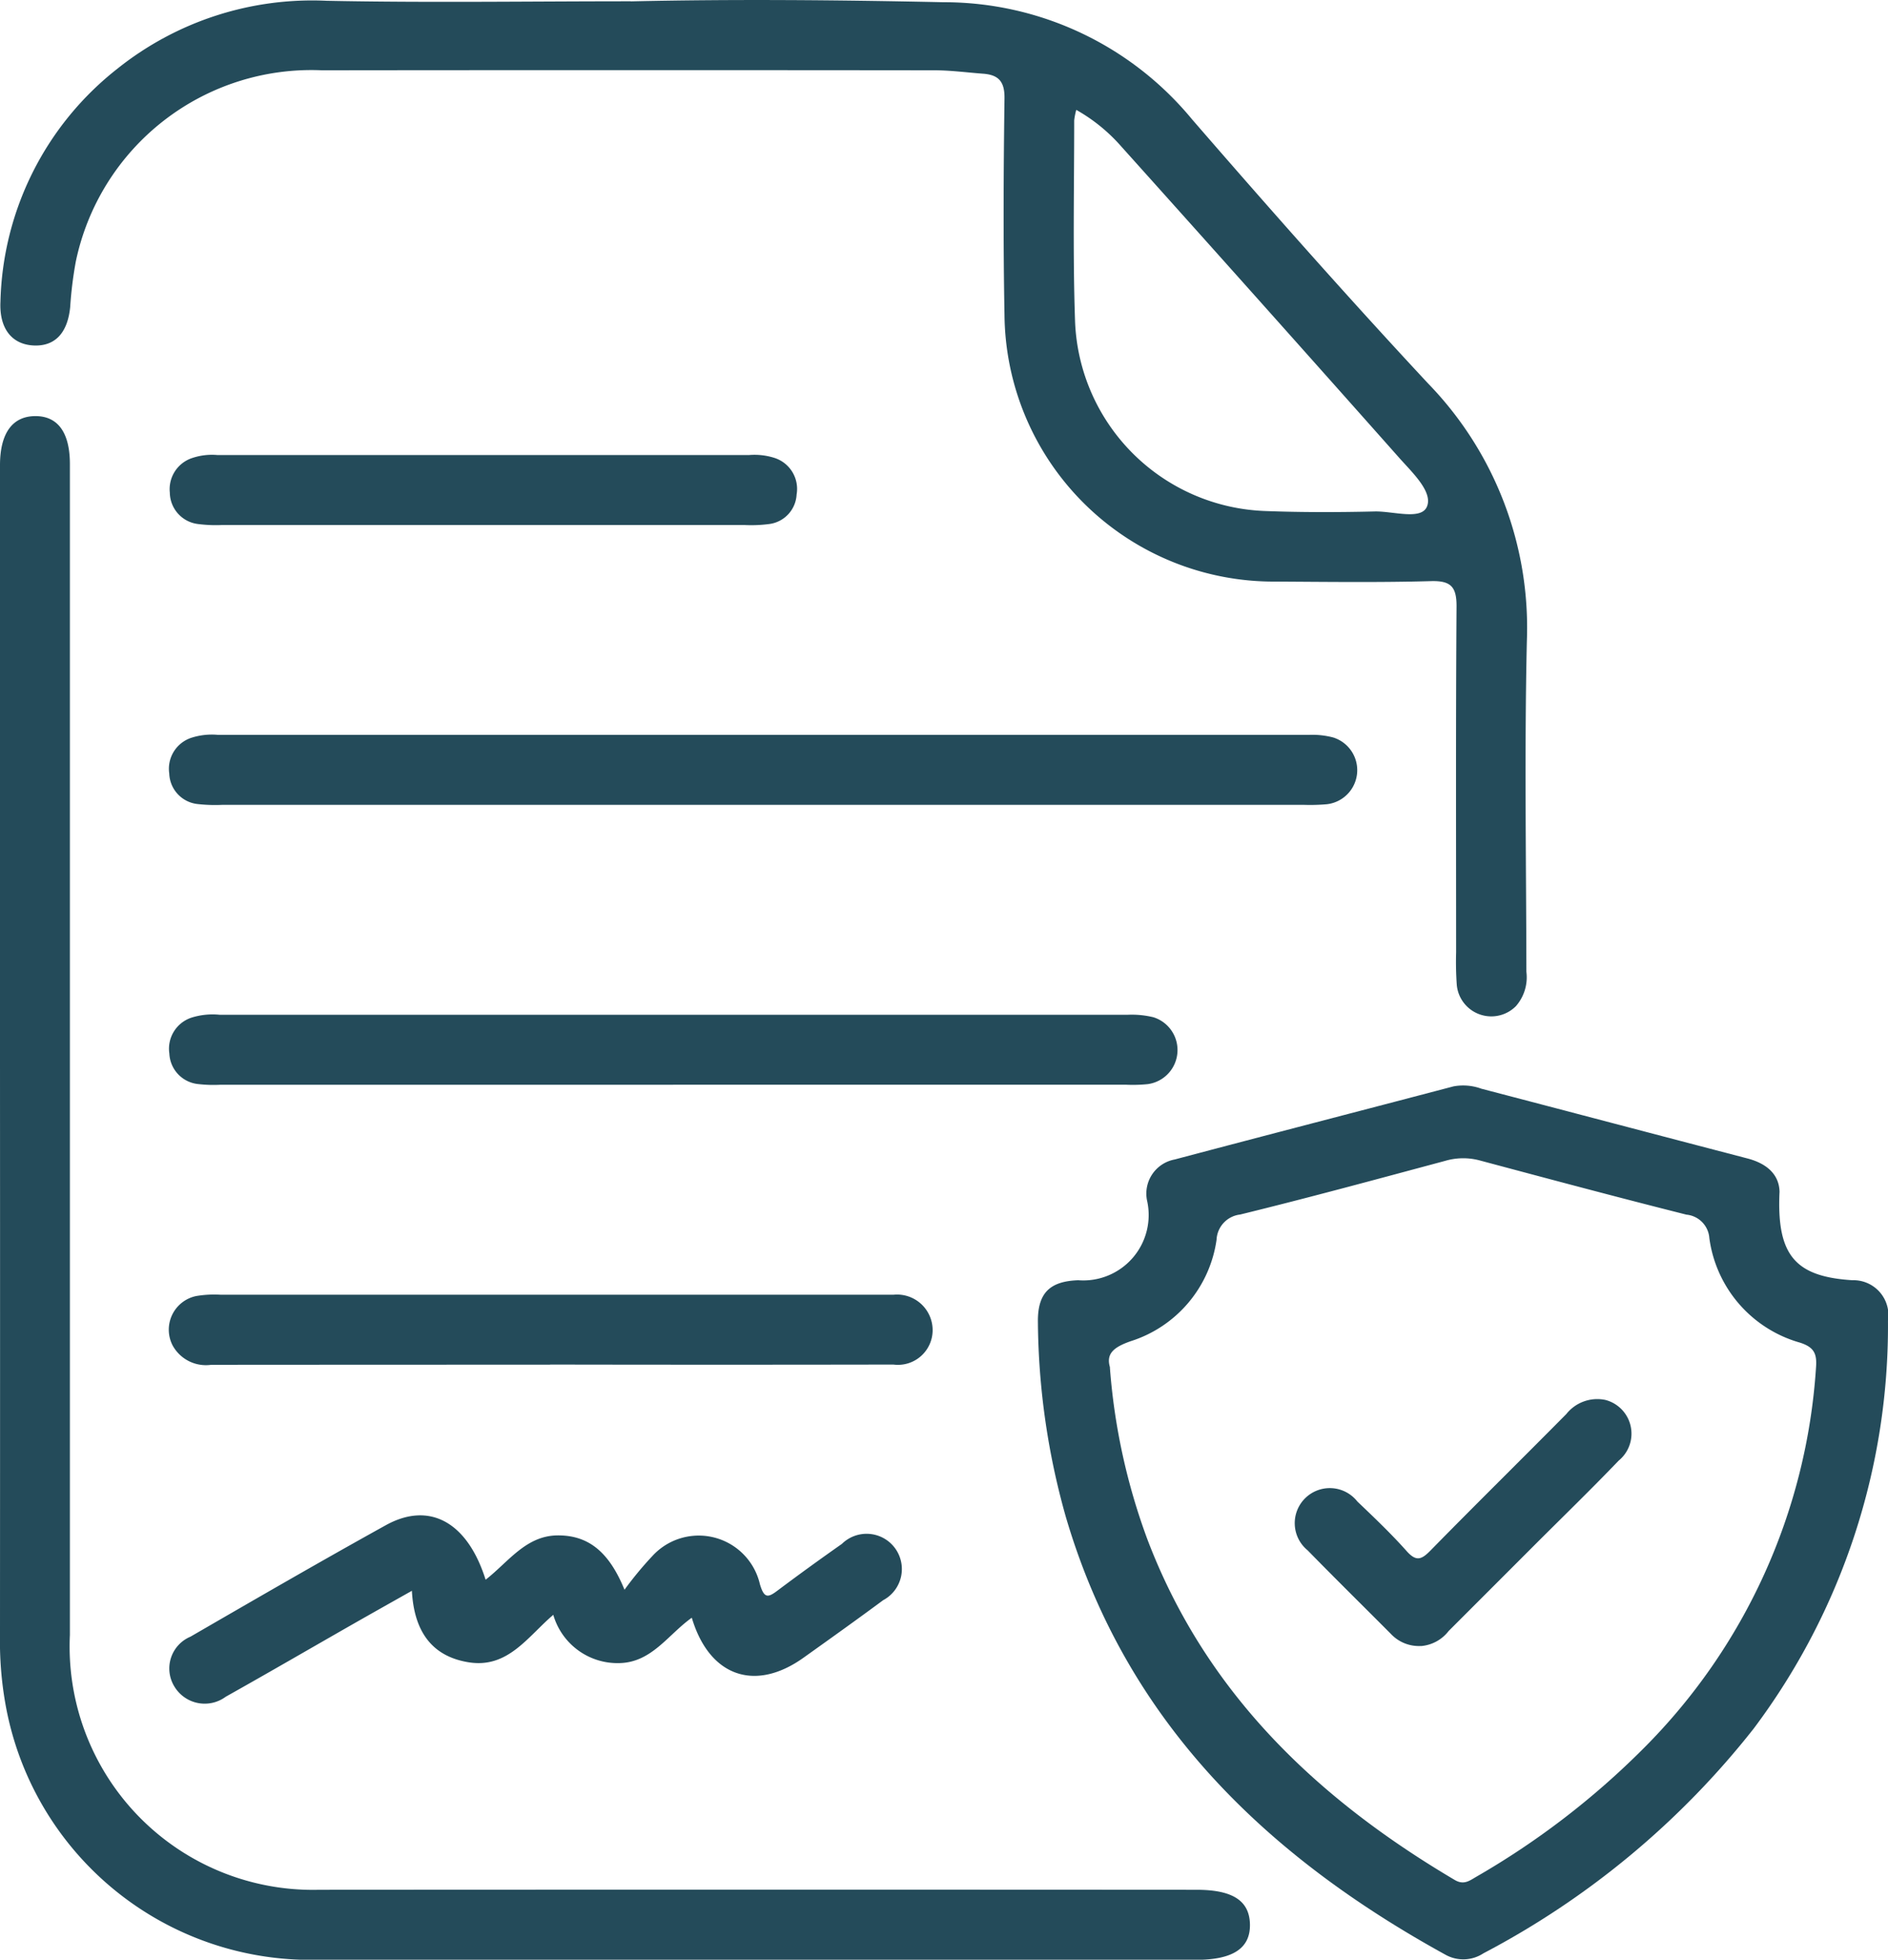
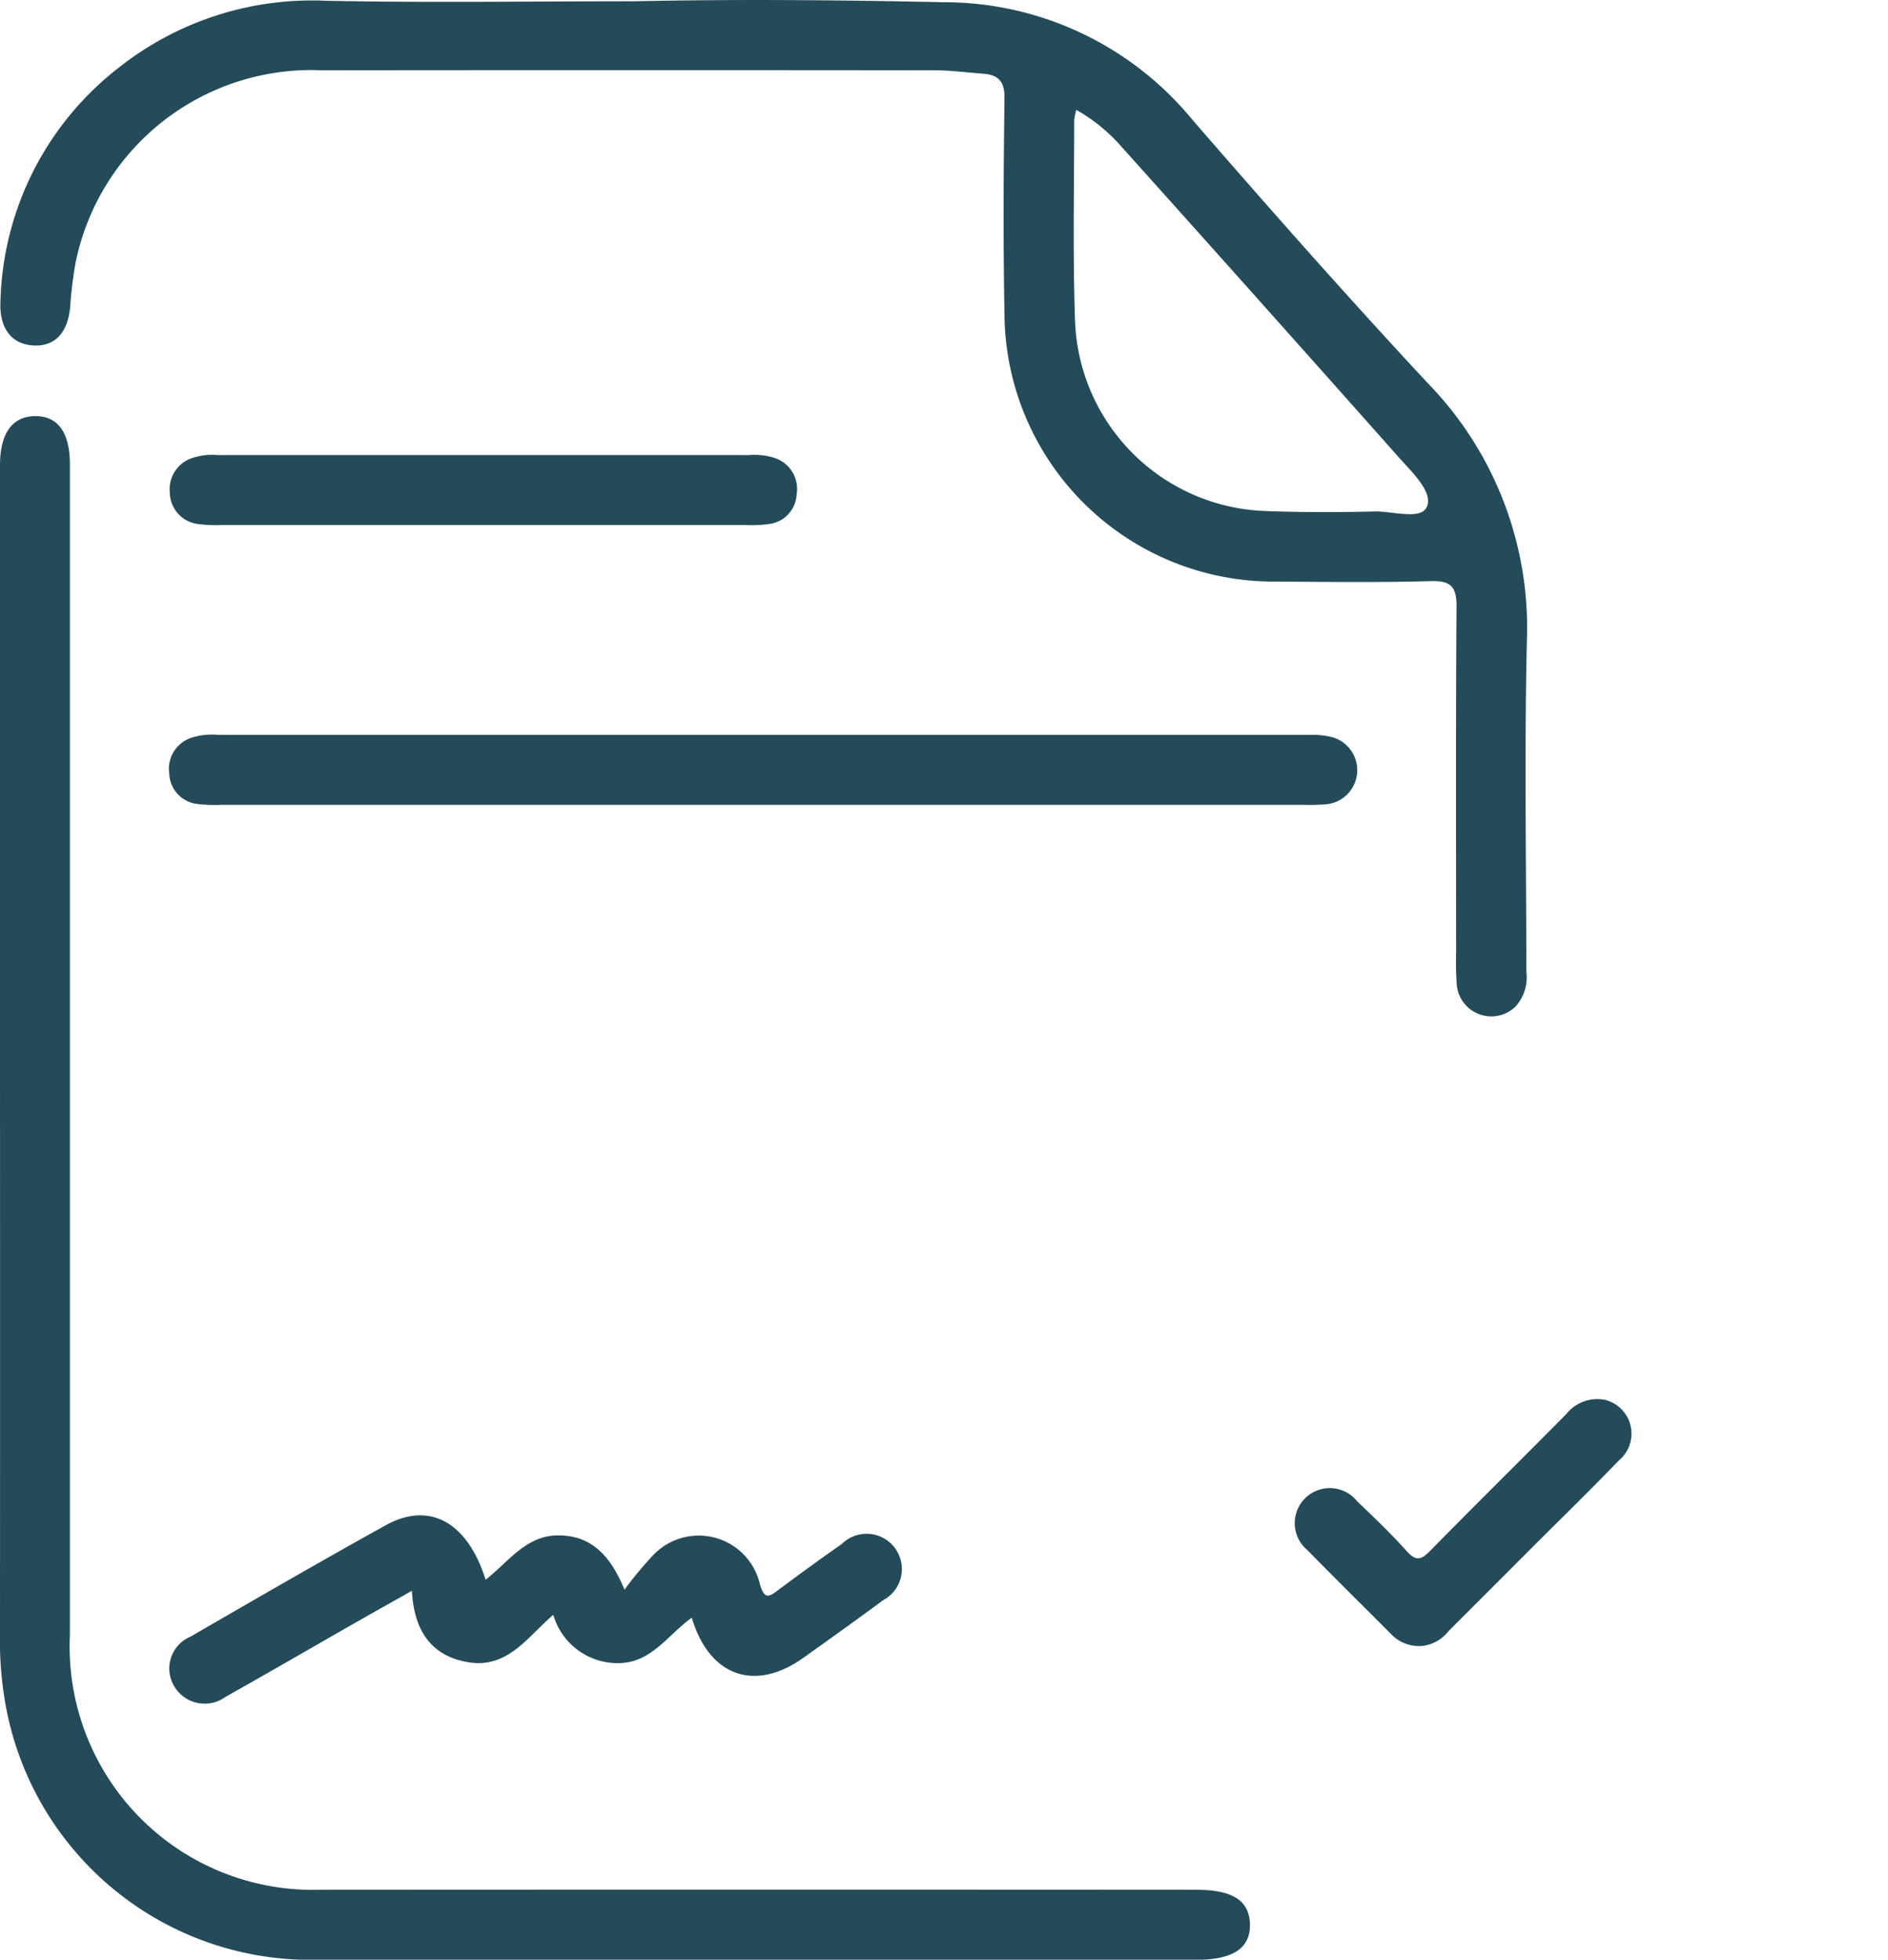
<svg xmlns="http://www.w3.org/2000/svg" id="Group_530" data-name="Group 530" width="72.175" height="74.907" viewBox="0 0 72.175 74.907">
  <defs fill="#000000">
    <clipPath id="clip-path" fill="#000000">
      <rect id="Rectangle_351" data-name="Rectangle 351" width="72.175" height="74.907" fill="#244b5a" />
    </clipPath>
  </defs>
  <g id="Group_530-2" data-name="Group 530" clip-path="url(#clip-path)">
    <path id="Path_3054" data-name="Path 3054" d="M24.16.052C28.146-.037,32.131,0,36.118.085a12.29,12.29,0,0,1,9.495,4.473c2.958,3.413,5.952,6.8,9.027,10.1a13.407,13.407,0,0,1,3.775,9.855c-.095,4.208-.024,8.42-.018,12.63a1.674,1.674,0,0,1-.4,1.315,1.326,1.326,0,0,1-2.26-.8,12.387,12.387,0,0,1-.026-1.253c0-4.405-.015-8.811.016-13.216.005-.763-.216-1-.99-.976-1.978.055-3.959.028-5.938.017A10.293,10.293,0,0,1,38.446,12.037c-.051-2.759-.037-5.521,0-8.28.01-.665-.25-.9-.833-.941-.611-.046-1.222-.128-1.834-.129q-11.71-.013-23.421,0a9.2,9.2,0,0,0-9.414,7.31,14.9,14.9,0,0,0-.215,1.74c-.1,1.01-.6,1.524-1.439,1.466C.48,13.145.014,12.535.063,11.53a11.676,11.676,0,0,1,4.466-8.9,11.921,11.921,0,0,1,8.006-2.6c3.873.078,7.75.019,11.624.019M41.19,4.2a2.6,2.6,0,0,0-.079.4c0,2.565-.056,5.132.033,7.694a7.545,7.545,0,0,0,7.271,7.239c1.392.053,2.788.05,4.181.017.7-.017,1.781.345,2-.187.234-.564-.566-1.305-1.059-1.862Q48.237,11.531,42.9,5.587A6.578,6.578,0,0,0,41.19,4.2" transform="translate(-0.046 0)" fill="#244b5a" />
    <path id="Path_3055" data-name="Path 3055" d="M0,94.617V72.367c0-.167,0-.335,0-.5.008-1.2.477-1.843,1.342-1.85s1.33.623,1.33,1.837q0,22.375,0,44.751a9.3,9.3,0,0,0,9.527,9.741q16.771-.011,33.542,0c1.373,0,2.017.412,2.042,1.305.026.925-.643,1.372-2.058,1.372q-16.813,0-33.626,0A11.847,11.847,0,0,1,.2,119.2a13.652,13.652,0,0,1-.2-2.581q.005-11,0-22" transform="translate(0 -54.112)" fill="#244b5a" />
-     <path id="Path_3056" data-name="Path 3056" d="M203.035,186.716c-.111,2.417.6,3.232,2.785,3.368a1.337,1.337,0,0,1,1.361,1.551,25.652,25.652,0,0,1-5.133,15.587,32.147,32.147,0,0,1-10.332,8.59,1.4,1.4,0,0,1-1.431.065c-6.908-3.795-12.245-8.949-14.535-16.753a28.036,28.036,0,0,1-1.065-7.417c-.021-1.123.442-1.584,1.541-1.622a2.5,2.5,0,0,0,2.629-3.054,1.326,1.326,0,0,1,1.061-1.562c3.549-.942,7.1-1.858,10.655-2.794a2.024,2.024,0,0,1,1.066.089c3.391.886,6.78,1.782,10.172,2.666.765.2,1.218.633,1.227,1.287m-25.6,6.7a24.042,24.042,0,0,0,1.435,6.576c2.229,5.859,6.473,9.9,11.749,13.016.348.205.567.027.827-.125a30.551,30.551,0,0,0,6.354-4.869,22.653,22.653,0,0,0,6.629-14.595c.04-.525-.07-.774-.609-.949a4.819,4.819,0,0,1-3.469-4,.968.968,0,0,0-.875-.893c-2.645-.666-5.281-1.371-7.916-2.076a2.44,2.44,0,0,0-1.311.021c-2.608.7-5.214,1.409-7.836,2.051a1.017,1.017,0,0,0-.9.963,4.771,4.771,0,0,1-3.285,3.879c-.654.229-.945.479-.789,1" transform="translate(-135.007 -141.15)" fill="#244b5a" />
    <path id="Path_3057" data-name="Path 3057" d="M51.163,126.33H30.5a5.884,5.884,0,0,1-.918-.028,1.215,1.215,0,0,1-1.11-1.17,1.247,1.247,0,0,1,.862-1.371,2.56,2.56,0,0,1,.99-.107q20.867,0,41.735,0a3.153,3.153,0,0,1,.907.1,1.31,1.31,0,0,1-.229,2.551,7.239,7.239,0,0,1-.919.024H51.163" transform="translate(-22.002 -95.566)" fill="#244b5a" />
-     <path id="Path_3058" data-name="Path 3058" d="M47.729,173.425H30.423a5.079,5.079,0,0,1-.835-.025,1.226,1.226,0,0,1-1.115-1.167,1.251,1.251,0,0,1,.854-1.376,2.7,2.7,0,0,1,1.073-.107q17.348,0,34.7,0a3.521,3.521,0,0,1,.99.094,1.314,1.314,0,0,1-.216,2.557,5.616,5.616,0,0,1-.835.022H47.729" transform="translate(-21.999 -131.962)" fill="#244b5a" />
    <path id="Path_3059" data-name="Path 3059" d="M43.151,258.792c-.98.834-1.736,2.055-3.23,1.82-1.448-.228-2.1-1.223-2.18-2.735-.819.462-1.539.866-2.256,1.275-1.62.925-3.232,1.862-4.859,2.774a1.352,1.352,0,0,1-1.967-.394,1.318,1.318,0,0,1,.616-1.9c2.482-1.436,4.963-2.874,7.47-4.262,1.664-.921,3.12-.123,3.814,2.084.868-.674,1.536-1.682,2.746-1.694,1.24-.012,2,.7,2.564,2.077a13.387,13.387,0,0,1,1.076-1.3,2.4,2.4,0,0,1,4.1,1.089c.168.571.324.509.7.223.8-.6,1.615-1.189,2.435-1.765a1.348,1.348,0,1,1,1.578,2.152c-1.008.745-2.028,1.474-3.047,2.2-1.85,1.322-3.6.722-4.27-1.529-.9.638-1.524,1.7-2.753,1.734a2.556,2.556,0,0,1-2.542-1.845" transform="translate(-21.995 -197.072)" fill="#244b5a" />
-     <path id="Path_3060" data-name="Path 3060" d="M42.981,220.537q-6.481,0-12.961.005a1.452,1.452,0,0,1-1.471-.739,1.313,1.313,0,0,1,.9-1.89,4.135,4.135,0,0,1,.914-.051q12.626,0,25.253,0c.167,0,.335,0,.5,0a1.361,1.361,0,0,1,1.486,1.351,1.327,1.327,0,0,1-1.5,1.319q-6.564.012-13.128,0" transform="translate(-21.949 -168.374)" fill="#244b5a" />
    <path id="Path_3061" data-name="Path 3061" d="M40.515,79.237q-4.976,0-9.953,0a5.294,5.294,0,0,1-.917-.038,1.224,1.224,0,0,1-1.08-1.2,1.253,1.253,0,0,1,.832-1.315,2.377,2.377,0,0,1,.988-.122H50.709a2.518,2.518,0,0,1,.99.116,1.245,1.245,0,0,1,.827,1.393A1.2,1.2,0,0,1,51.47,79.2a5.249,5.249,0,0,1-.917.038q-5.018,0-10.037,0" transform="translate(-22.073 -59.169)" fill="#244b5a" />
    <path id="Path_3062" data-name="Path 3062" d="M222.687,244.835a1.465,1.465,0,0,1-1.144-.456c-1.062-1.067-2.136-2.123-3.188-3.2a1.34,1.34,0,1,1,1.9-1.867c.646.616,1.294,1.232,1.888,1.9.365.407.566.322.908-.026,1.718-1.752,3.467-3.473,5.193-5.217a1.511,1.511,0,0,1,1.492-.539,1.331,1.331,0,0,1,.508,2.321c-1.042,1.087-2.123,2.136-3.188,3.2q-1.656,1.657-3.312,3.313a1.487,1.487,0,0,1-1.056.574" transform="translate(-168.366 -181.92)" fill="#244b5a" />
  </g>
</svg>